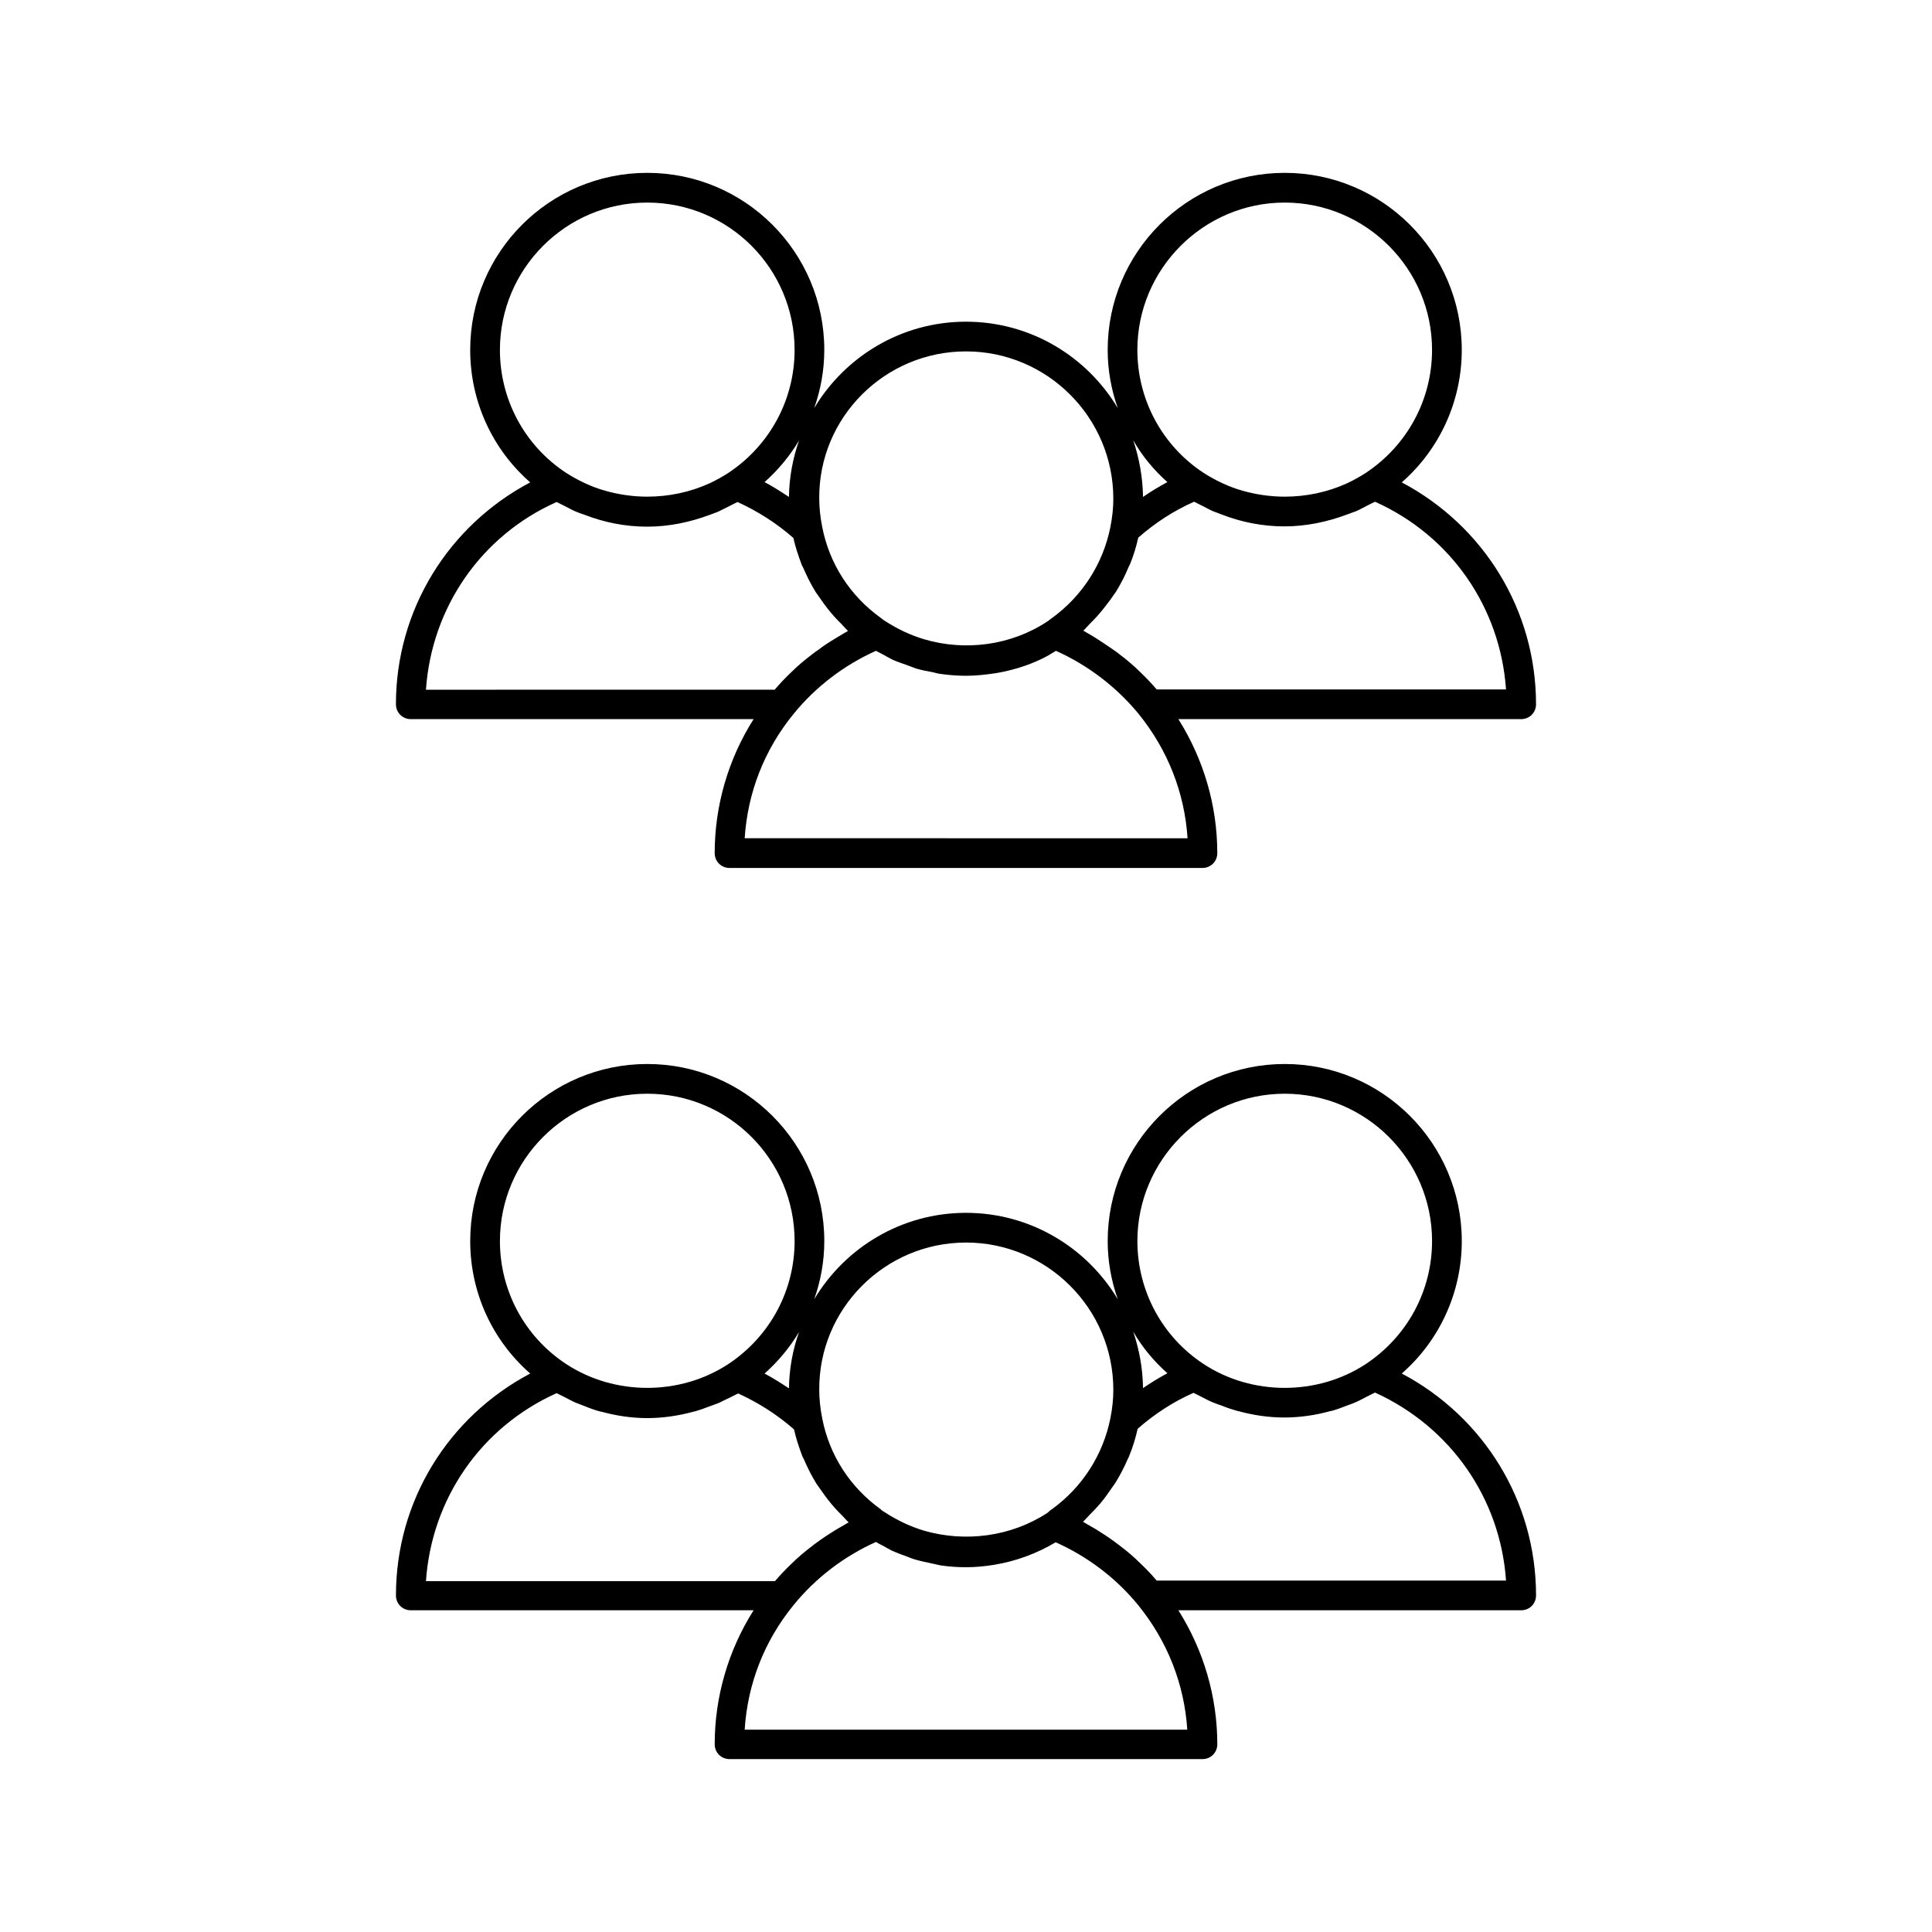
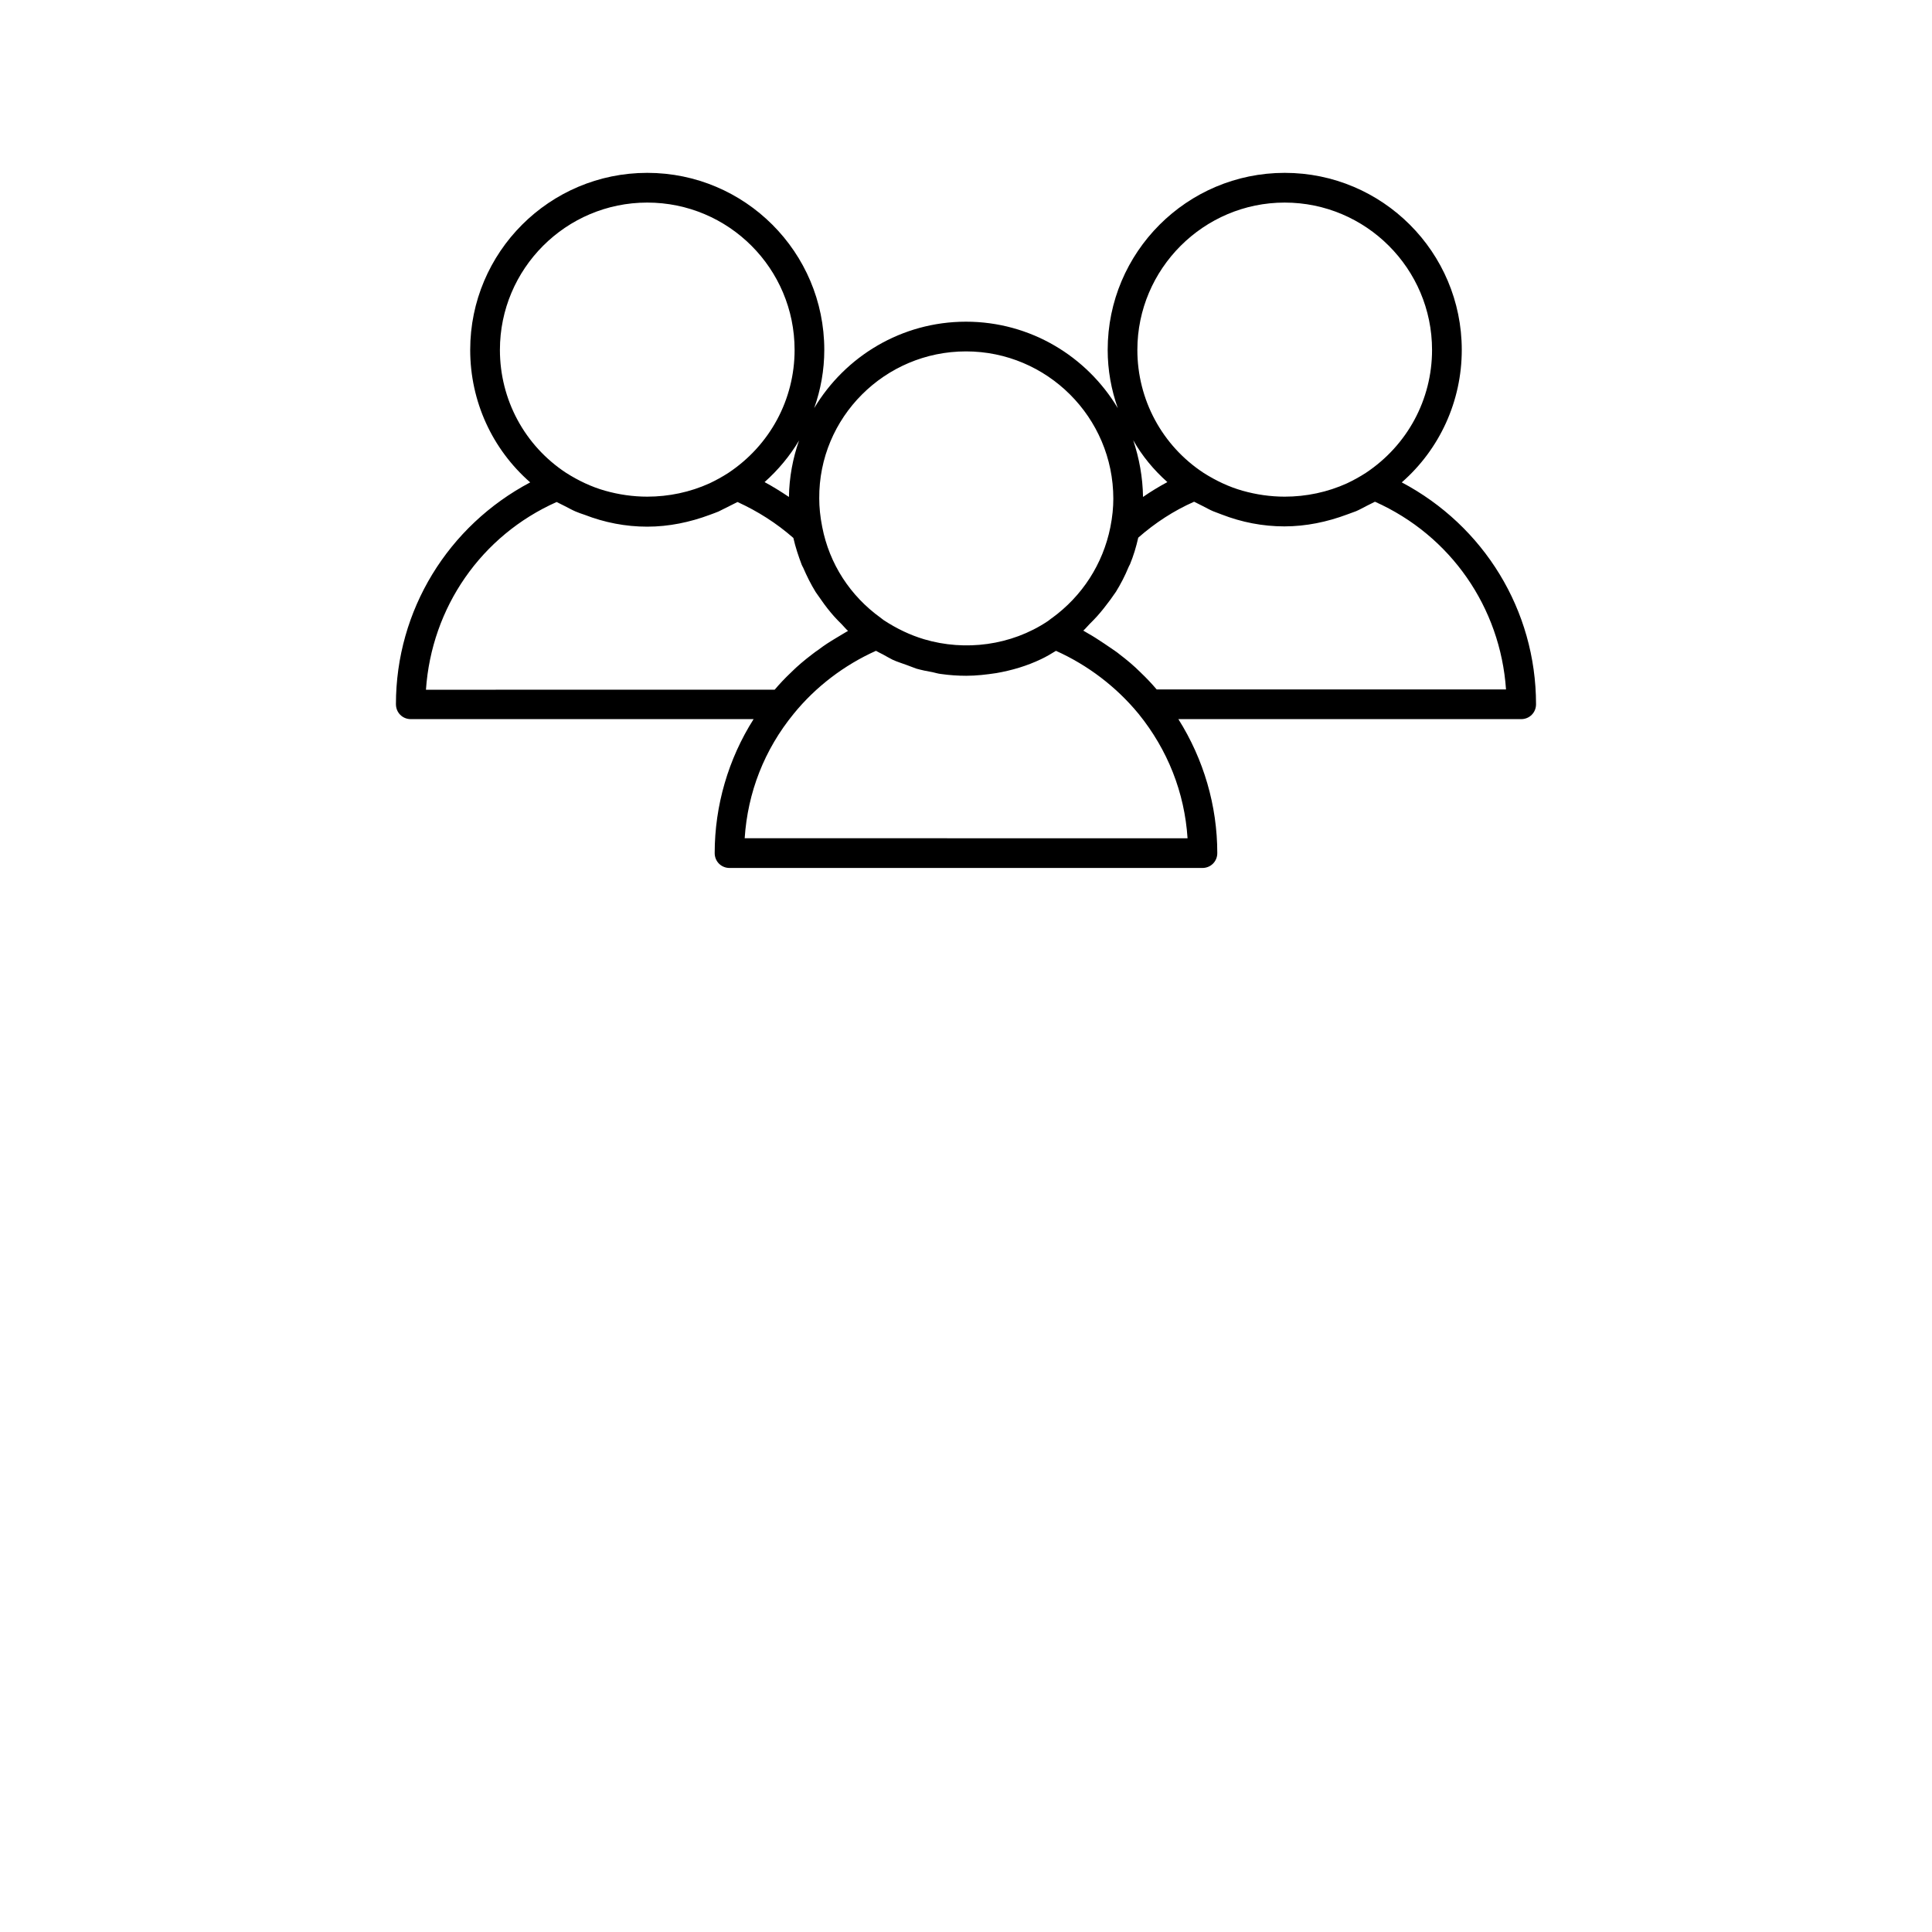
<svg xmlns="http://www.w3.org/2000/svg" fill="#000000" width="800px" height="800px" version="1.1" viewBox="144 144 512 512">
  <g>
    <path d="m248.93 330.64c0 2.203 1.73 3.938 3.938 3.938h90.844c-6.691 10.547-10.312 22.906-10.312 35.504 0 2.203 1.73 3.938 3.938 3.938h125.32c2.203 0 3.938-1.73 3.938-3.938 0-12.594-3.621-24.875-10.312-35.504h90.844c2.203 0 3.938-1.73 3.938-3.938 0-24.953-13.855-47.312-35.582-58.805 10.078-8.816 15.902-21.57 15.902-35.109 0-25.898-21.02-46.918-46.918-46.918-25.898 0-46.918 21.02-46.918 46.918 0 5.352 0.945 10.547 2.676 15.43-8.188-13.699-23.145-22.906-40.227-22.906-17.082 0-32.039 9.211-40.227 22.906 1.73-4.879 2.676-10.078 2.676-15.43 0-25.898-21.02-46.918-46.918-46.918-25.898 0-46.918 21.02-46.918 46.918 0 13.617 5.824 26.293 15.902 35.109-21.73 11.496-35.586 33.852-35.586 58.805zm92.418 35.504c0.789-12.121 5.195-23.457 12.988-32.984 5.824-7.164 13.383-12.91 21.805-16.688 0.551 0.316 1.18 0.629 1.812 0.945 0.867 0.473 1.652 0.945 2.598 1.418 1.18 0.551 2.519 0.945 3.777 1.418 0.867 0.316 1.652 0.629 2.519 0.945 1.418 0.395 2.914 0.707 4.328 0.945 0.707 0.156 1.418 0.395 2.203 0.473 2.203 0.316 4.488 0.473 6.691 0.473 2.676 0 5.352-0.316 7.949-0.707 4.094-0.707 8.109-1.891 11.887-3.699 1.34-0.629 2.676-1.418 3.938-2.203 8.422 3.777 15.98 9.523 21.883 16.688 7.715 9.523 12.203 20.859 12.988 32.984zm201.76-39.438h-92.578c-1.34-1.574-2.754-3.07-4.25-4.488 0 0 0-0.078-0.078-0.078-1.73-1.73-3.621-3.305-5.59-4.801-0.551-0.473-1.18-0.867-1.73-1.258-1.496-1.023-2.992-2.047-4.488-2.992-0.629-0.395-1.258-0.789-1.969-1.18-0.473-0.234-0.867-0.551-1.34-0.789 0.629-0.551 1.102-1.18 1.652-1.73 0.707-0.707 1.418-1.418 2.047-2.125 1.258-1.418 2.363-2.832 3.465-4.328 0.473-0.707 1.023-1.418 1.496-2.125 1.258-2.047 2.363-4.172 3.305-6.453 0.078-0.234 0.234-0.473 0.395-0.789 0.945-2.281 1.652-4.644 2.203-7.086 4.488-3.938 9.445-7.164 14.801-9.523 0.707 0.395 1.496 0.707 2.203 1.102 0.945 0.473 1.891 1.023 2.832 1.418 0.789 0.316 1.496 0.551 2.281 0.867 5.273 2.047 10.863 3.148 16.609 3.148s11.336-1.18 16.609-3.148c0.789-0.316 1.574-0.551 2.363-0.867 0.945-0.395 1.891-0.945 2.832-1.418 0.707-0.395 1.496-0.707 2.203-1.102 20.082 8.969 33.23 28.02 34.727 49.746zm-58.648-129.02c21.492 0 39.047 17.477 39.047 39.047 0 13.145-6.535 25.27-17.555 32.59-1.574 1.023-3.305 1.969-4.961 2.754-5.195 2.363-10.863 3.543-16.531 3.543-3.777 0-7.559-0.551-11.18-1.574s-7.086-2.676-10.312-4.723c-11.02-7.242-17.555-19.445-17.555-32.59 0.004-21.492 17.559-39.047 39.047-39.047zm-31.094 74.074c-2.203 1.18-4.41 2.519-6.453 3.938-0.078-5.273-1.023-10.312-2.598-15.035 2.359 4.172 5.43 7.871 9.051 11.098zm-53.371-34.637c21.492 0 39.047 17.477 39.047 39.047 0 2.281-0.234 4.801-0.789 7.559-1.969 9.762-7.477 18.262-15.508 24.09-0.078 0-1.102 0.867-1.18 0.867-9.605 6.375-21.805 7.949-32.668 4.723-3.699-1.102-7.32-2.832-10.785-5.117-0.078-0.078-0.629-0.473-0.707-0.551-8.109-5.824-13.617-14.328-15.508-24.09-0.551-2.754-0.789-5.273-0.789-7.559-0.16-21.492 17.395-38.969 38.887-38.969zm-46.918 38.574c-2.125-1.418-4.25-2.754-6.453-3.938 3.621-3.227 6.691-6.926 9.133-11.02-1.656 4.723-2.602 9.762-2.68 14.957zm-76.594-38.965c0-21.492 17.477-39.047 39.047-39.047 21.57 0 39.047 17.477 39.047 39.047 0 13.145-6.535 25.27-17.555 32.59-1.574 1.023-3.305 1.969-4.961 2.754-5.195 2.363-10.863 3.543-16.531 3.543-3.777 0-7.559-0.551-11.18-1.574-3.621-1.023-7.086-2.676-10.312-4.723-11.023-7.242-17.555-19.445-17.555-32.59zm15.035 40.305c0.707 0.395 1.496 0.707 2.203 1.102 0.945 0.473 1.891 1.023 2.832 1.418 0.789 0.316 1.574 0.629 2.363 0.867 5.273 2.047 10.863 3.148 16.609 3.148s11.336-1.18 16.609-3.148c0.789-0.316 1.574-0.551 2.281-0.867 0.945-0.473 1.891-0.945 2.832-1.418 0.707-0.395 1.496-0.707 2.203-1.102 5.352 2.441 10.312 5.59 14.801 9.523 0.551 2.441 1.34 4.801 2.203 7.086 0.078 0.234 0.234 0.473 0.395 0.789 0.945 2.203 2.047 4.41 3.305 6.453 0.473 0.707 1.023 1.418 1.496 2.125 1.023 1.496 2.203 2.992 3.387 4.328 0.629 0.707 1.34 1.418 2.047 2.125 0.551 0.551 1.023 1.18 1.652 1.73-0.473 0.234-0.867 0.551-1.34 0.789-0.629 0.395-1.34 0.789-1.969 1.18-1.574 0.945-3.07 1.891-4.488 2.992-0.551 0.395-1.18 0.789-1.73 1.258-1.969 1.496-3.856 3.07-5.59 4.801 0 0 0 0.078-0.078 0.078-1.496 1.418-2.914 2.914-4.25 4.488l-92.41 0.004c1.492-21.805 14.641-40.855 34.637-49.75z" />
-     <path d="m252.87 570.74h90.844c-6.691 10.547-10.312 22.906-10.312 35.504 0 2.203 1.73 3.938 3.938 3.938h125.32c2.203 0 3.938-1.73 3.938-3.938 0-12.594-3.621-24.875-10.312-35.504h90.844c2.203 0 3.938-1.73 3.938-3.938 0-24.953-13.855-47.312-35.582-58.805 10.078-8.816 15.902-21.57 15.902-35.109 0-25.898-21.02-46.918-46.918-46.918-25.898 0-46.918 21.02-46.918 46.918 0 5.352 0.945 10.547 2.676 15.43-8.188-13.699-23.145-22.906-40.227-22.906-17.082 0-32.039 9.211-40.227 22.906 1.73-4.879 2.676-10.078 2.676-15.43 0-25.898-21.02-46.918-46.918-46.918-25.898 0-46.918 21.02-46.918 46.918 0 13.617 5.824 26.293 15.902 35.109-21.727 11.492-35.582 33.77-35.582 58.805-0.004 2.207 1.73 3.938 3.934 3.938zm88.48 31.566c0.789-12.121 5.195-23.457 12.988-32.984 5.824-7.164 13.383-12.91 21.805-16.688 0.629 0.395 1.258 0.707 1.891 1.023 0.789 0.473 1.652 0.945 2.441 1.34 1.258 0.551 2.519 1.023 3.856 1.496 0.789 0.316 1.574 0.629 2.441 0.867 1.418 0.395 2.914 0.707 4.41 1.023 0.707 0.156 1.418 0.316 2.125 0.473 2.203 0.316 4.488 0.473 6.691 0.473 2.519 0 4.961-0.234 7.398-0.629 5.824-0.945 11.336-2.992 16.375-5.984 8.422 3.777 15.98 9.445 21.883 16.688 7.715 9.523 12.203 20.859 12.988 32.984l-117.29-0.004zm201.76-39.438h-92.578c-1.34-1.574-2.754-3.07-4.25-4.488l-0.078-0.078c-1.73-1.73-3.621-3.305-5.59-4.801-0.629-0.473-1.18-0.867-1.812-1.34-1.418-1.023-2.914-1.969-4.41-2.914-0.707-0.395-1.34-0.789-2.047-1.18-0.473-0.234-0.867-0.551-1.34-0.789 0.629-0.551 1.102-1.18 1.652-1.73 0.707-0.707 1.418-1.418 2.047-2.125 1.258-1.34 2.363-2.832 3.387-4.328 0.473-0.707 1.023-1.418 1.496-2.125 1.258-2.047 2.363-4.172 3.305-6.375 0.156-0.316 0.316-0.551 0.395-0.867 0.945-2.281 1.652-4.644 2.203-7.086 4.488-3.938 9.445-7.164 14.801-9.523 0.707 0.395 1.496 0.707 2.203 1.102 0.945 0.473 1.891 1.023 2.914 1.418 0.789 0.316 1.574 0.629 2.363 0.867 1.34 0.551 2.754 1.023 4.172 1.418h0.078c4.016 1.102 8.109 1.73 12.359 1.73 4.172 0 8.344-0.629 12.281-1.73h0.156c1.418-0.395 2.754-0.867 4.094-1.418 0.789-0.316 1.652-0.551 2.441-0.945 0.945-0.395 1.891-0.945 2.832-1.418 0.707-0.395 1.496-0.707 2.203-1.102 20.078 9.129 33.227 28.102 34.723 49.828zm-58.648-129.02c21.492 0 39.047 17.477 39.047 39.047 0 13.145-6.535 25.27-17.555 32.59-12.832 8.422-30.148 8.422-42.98 0-11.02-7.242-17.555-19.445-17.555-32.59 0-21.492 17.555-39.047 39.043-39.047zm-31.094 74.078c-2.203 1.18-4.41 2.519-6.453 3.938-0.078-5.273-1.023-10.312-2.598-14.957 2.359 4.09 5.43 7.789 9.051 11.02zm-53.371-34.641c21.492 0 39.047 17.477 39.047 39.047 0 2.281-0.234 4.801-0.789 7.559-1.969 9.762-7.477 18.262-15.508 24.09-0.078 0-0.707 0.473-0.707 0.551l-0.473 0.395c-9.605 6.297-21.727 7.871-32.668 4.723-3.699-1.102-7.32-2.832-10.785-5.117-0.078 0-0.707-0.473-0.707-0.551-8.109-5.824-13.617-14.328-15.508-24.09-0.551-2.754-0.789-5.273-0.789-7.559-0.16-21.492 17.395-39.047 38.887-39.047zm-46.918 38.652c-2.125-1.418-4.25-2.754-6.453-3.938 3.621-3.227 6.691-6.926 9.133-11.02-1.656 4.644-2.602 9.684-2.68 14.957zm-76.594-39.043c0-21.492 17.477-39.047 39.047-39.047 21.57 0 39.047 17.477 39.047 39.047 0 13.145-6.535 25.27-17.555 32.59-12.832 8.422-30.148 8.422-42.98 0-11.027-7.242-17.559-19.445-17.559-32.59zm15.035 40.305c0.707 0.395 1.496 0.707 2.203 1.102 0.945 0.473 1.891 1.023 2.832 1.418 0.789 0.316 1.574 0.629 2.441 0.945 1.34 0.551 2.676 1.023 4.094 1.418h0.156c4.016 1.102 8.109 1.73 12.281 1.73s8.344-0.629 12.359-1.73h0.078c1.418-0.395 2.754-0.867 4.172-1.418 0.789-0.316 1.574-0.551 2.363-0.867 0.945-0.473 1.891-0.945 2.914-1.418 0.707-0.395 1.496-0.707 2.203-1.102 5.352 2.441 10.312 5.59 14.801 9.523 0.551 2.441 1.34 4.801 2.203 7.086 0.078 0.234 0.234 0.473 0.395 0.789 0.945 2.203 2.047 4.41 3.305 6.453 0.473 0.707 1.023 1.418 1.496 2.125 1.023 1.496 2.203 2.992 3.387 4.328 0.629 0.707 1.34 1.418 2.047 2.125 0.551 0.551 1.023 1.18 1.652 1.73-0.473 0.234-0.867 0.551-1.34 0.789-0.707 0.395-1.34 0.789-2.047 1.18-1.496 0.945-2.992 1.891-4.41 2.914-0.629 0.473-1.258 0.867-1.812 1.34-1.969 1.496-3.856 3.07-5.59 4.801l-0.078 0.078c-1.496 1.418-2.914 2.914-4.25 4.488h-92.492c1.492-21.883 14.641-40.855 34.637-49.828z" />
  </g>
</svg>